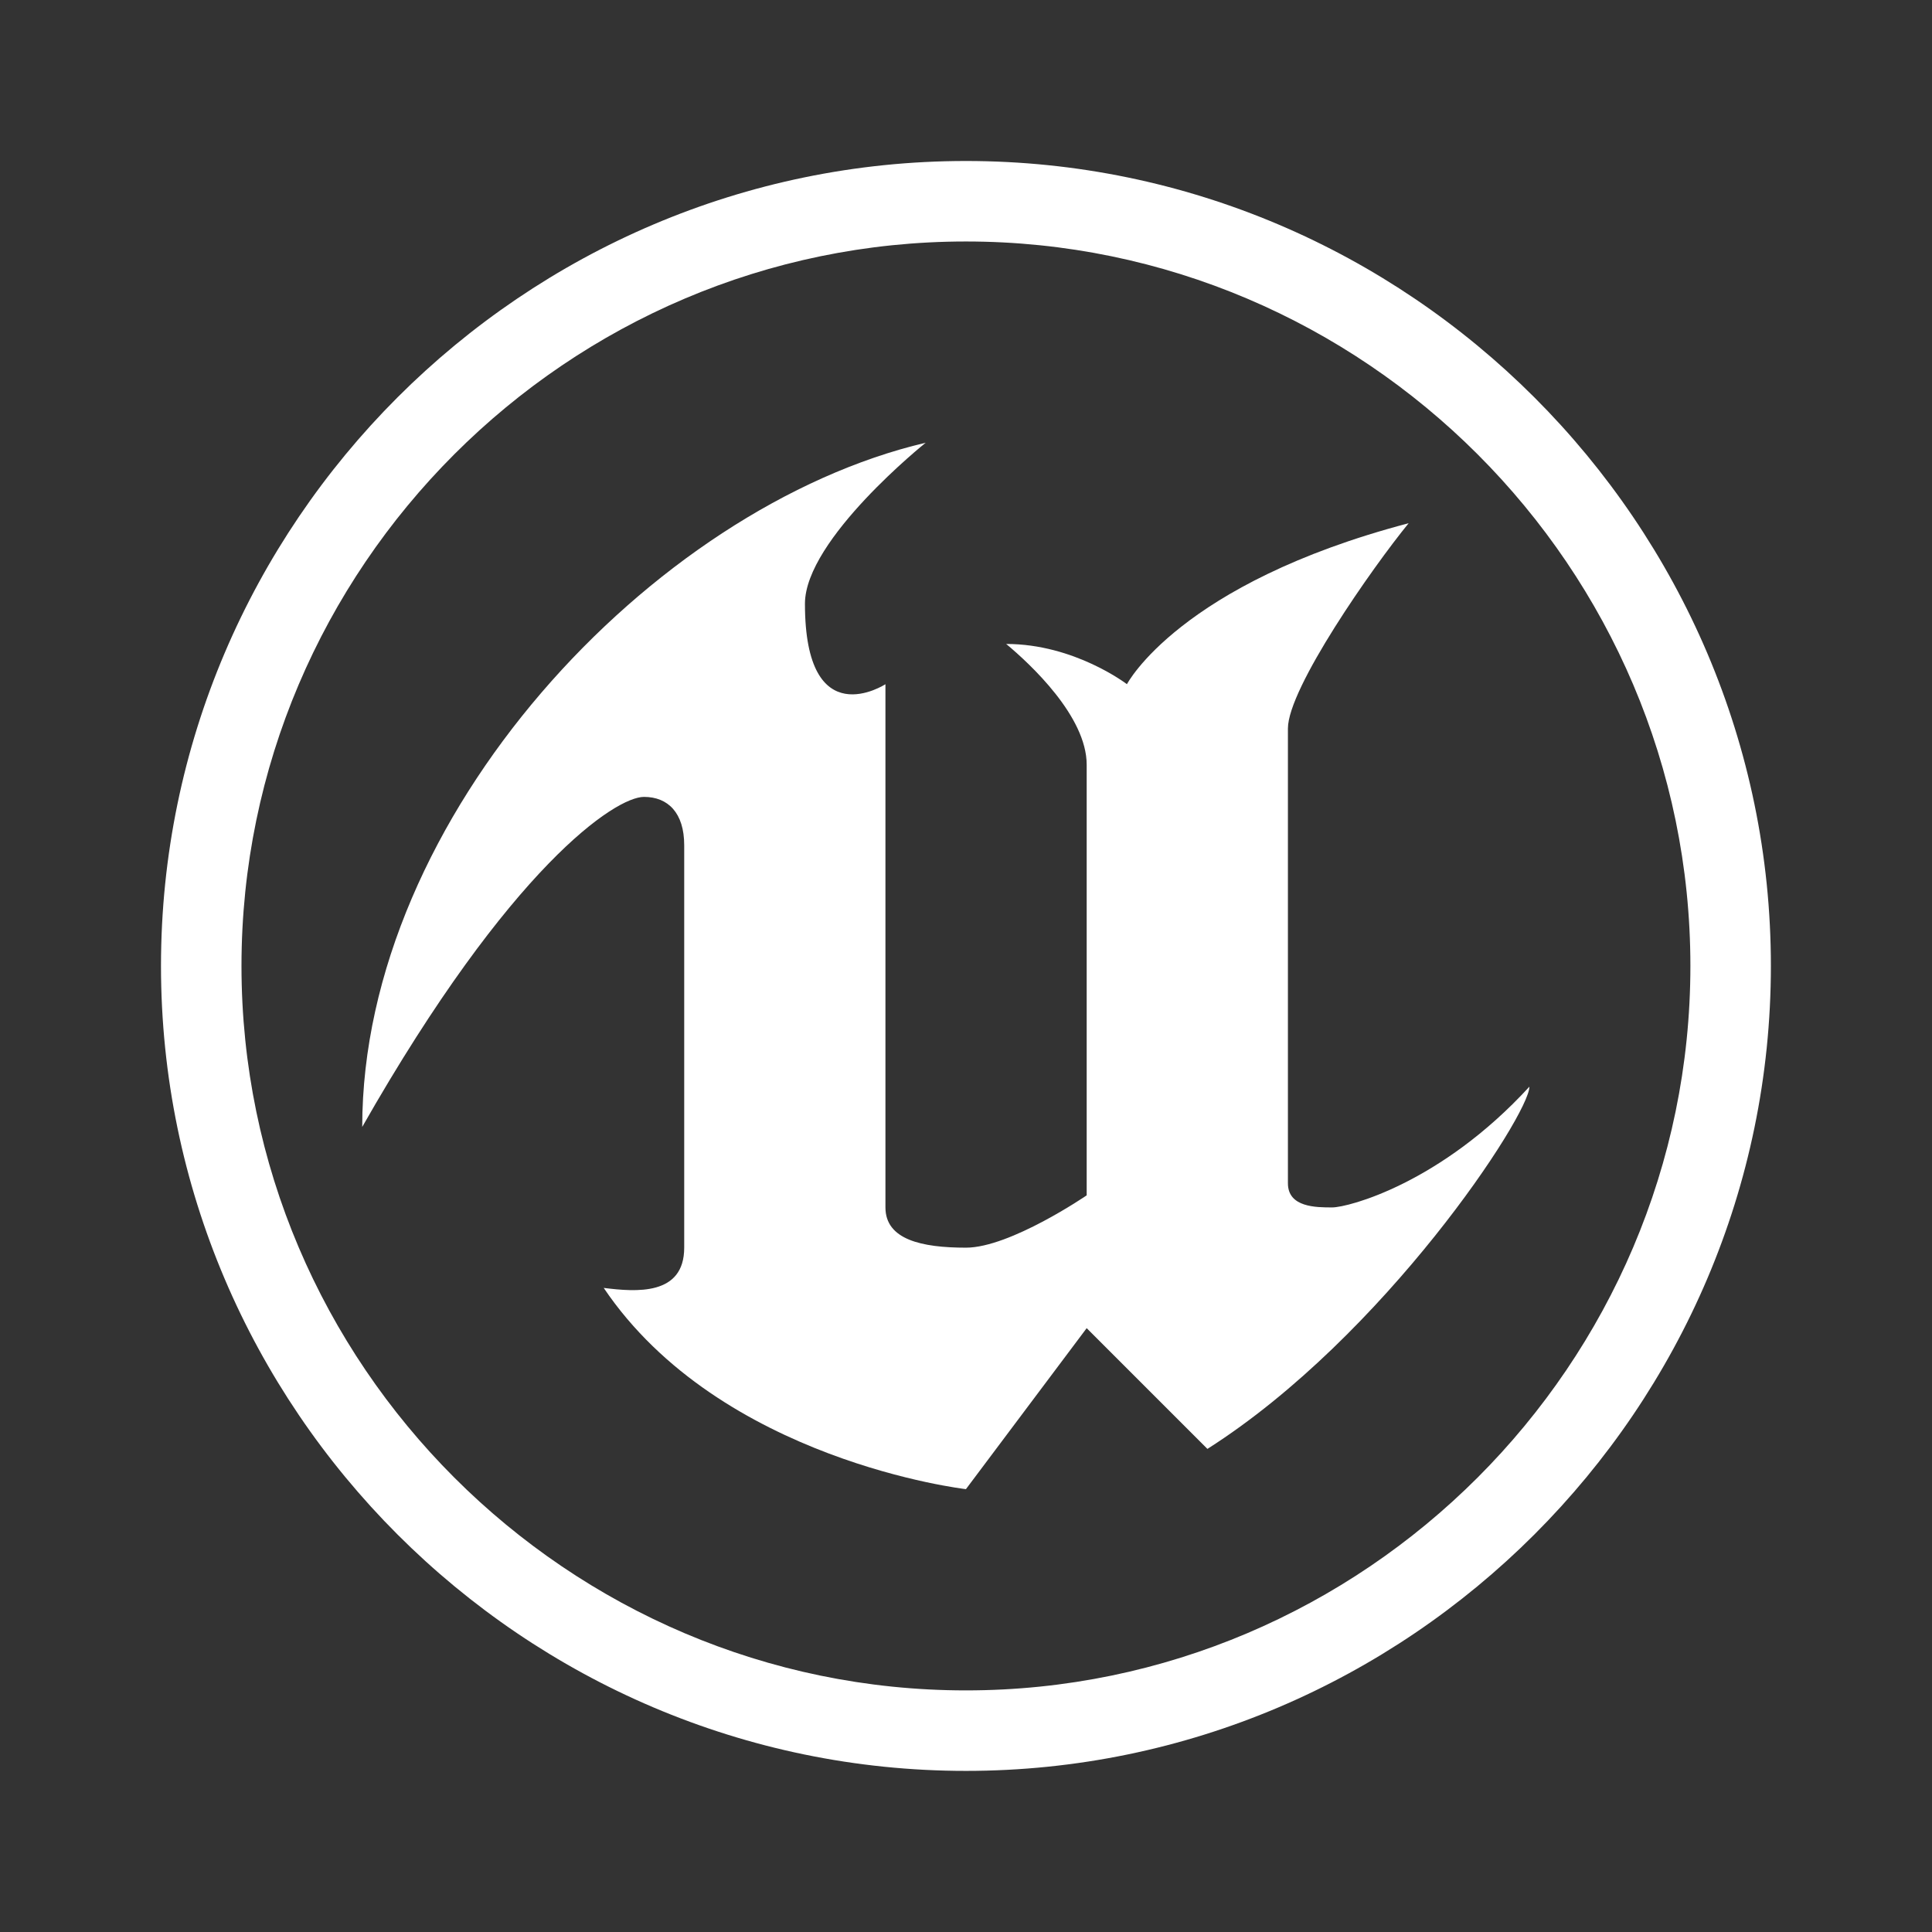
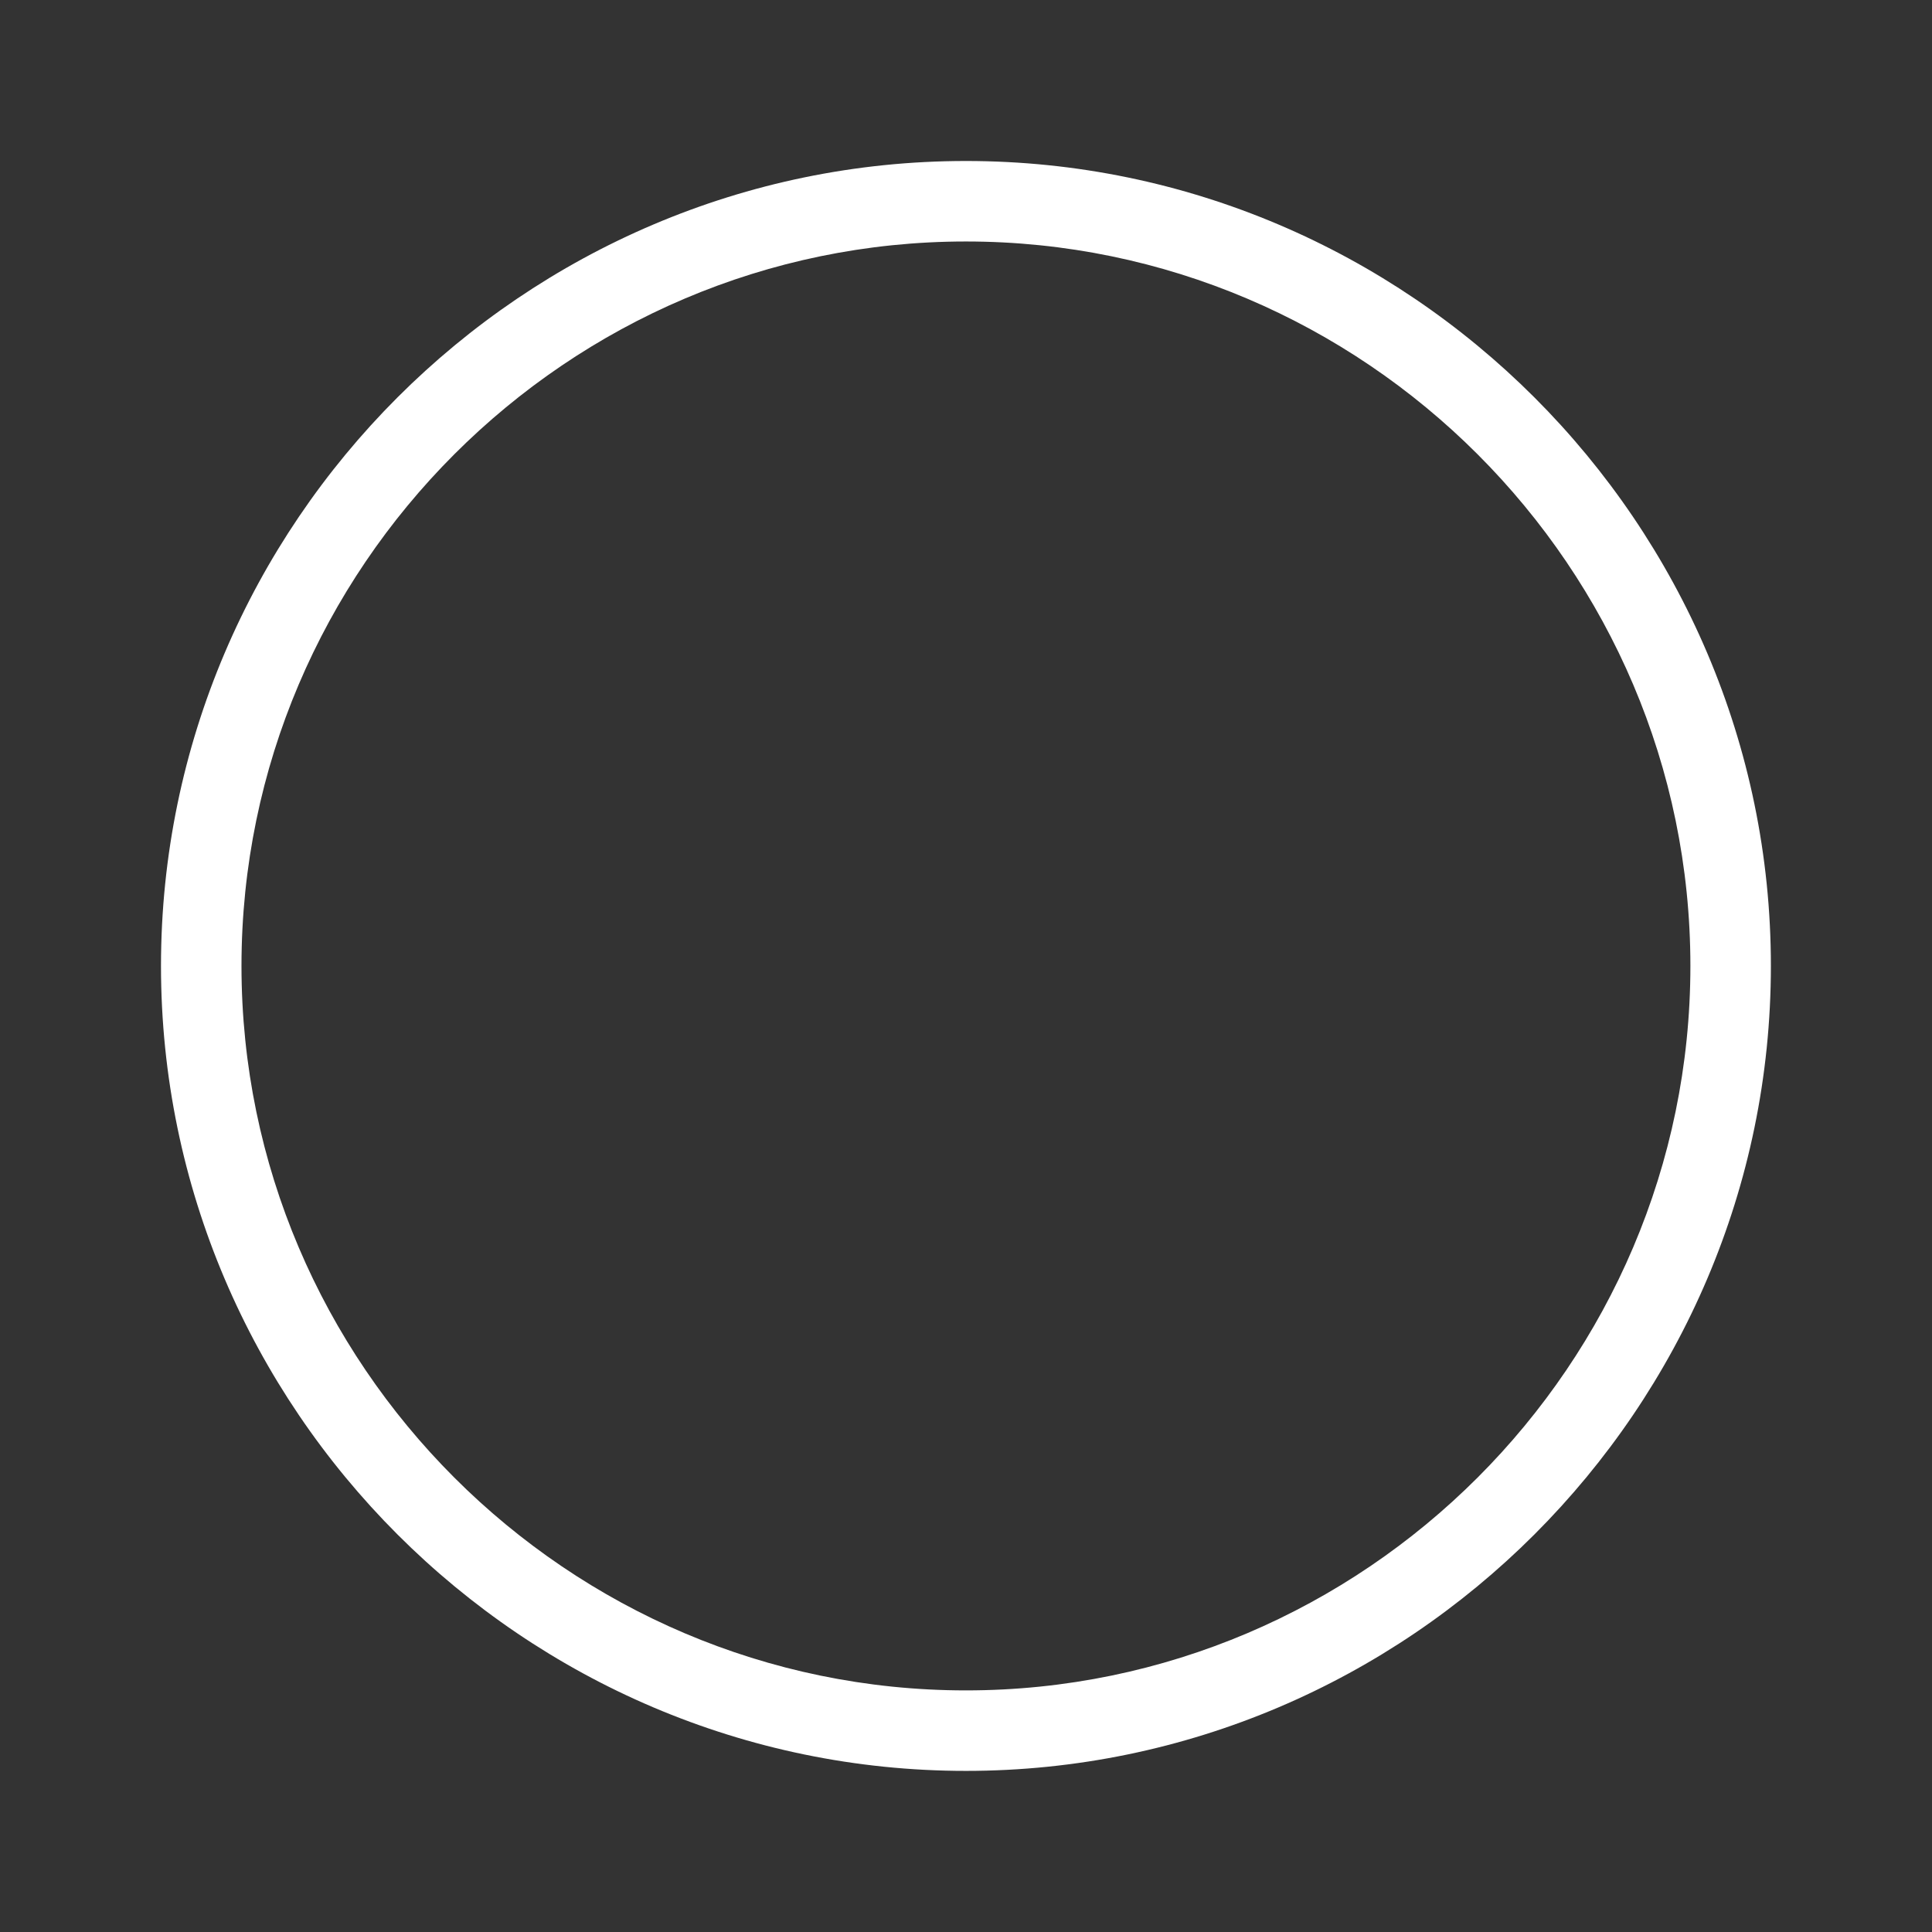
<svg xmlns="http://www.w3.org/2000/svg" viewBox="0,0,256,256" width="96px" height="96px" fill-rule="nonzero">
  <rect x="0" y="0" width="256" height="256" fill="#333333" stroke="none" />
  <g fill="#ffffff" fill-rule="nonzero" stroke="none" stroke-width="1" stroke-linecap="butt" stroke-linejoin="miter" stroke-miterlimit="10" stroke-dasharray="" stroke-dashoffset="0" font-family="none" font-weight="none" font-size="none" text-anchor="none" style="mix-blend-mode: normal">
    <g transform="scale(5.333,5.333)">
      <path d="M24,44c-11,0 -20,-9 -20,-20c0,-11 9,-20 20,-20c11,0 20,9 20,20c0,11 -9,20 -20,20zM24,6c-9.9,0 -18,8.1 -18,18c0,9.9 8.1,18 18,18c9.9,0 18,-8.1 18,-18c0,-9.9 -8.1,-18 -18,-18z" />
-       <path d="M9,28c0,-7.7 7.2,-15.4 14,-17c0,0 -3,2.4 -3,4c0,3.3 2,2 2,2c0,0 0,12.2 0,13c0,0.8 0.9,1 2,1c1.1,0 3,-1.3 3,-1.3c0,0 0,-9.5 0,-10.7c0,-1.2 -1.4,-2.5 -2,-3c1.7,0 3,1 3,1c0,0 1.3,-2.5 7,-4c-0.9,1.1 -3,4.1 -3,5.1c0,1 0,10.7 0,11.3c0,0.6 0.7,0.6 1.1,0.6c0.4,0 2.7,-0.6 4.9,-3c0,0.7 -3.6,6.2 -8,9l-3,-3l-3,4c0,0 -6.1,-0.7 -9,-5c0.8,0.1 2,0.2 2,-1c0,-1.2 0,-9.2 0,-10c0,-0.8 -0.4,-1.2 -1,-1.2c-0.7,0 -3.3,1.7 -7,8.2z" />
    </g>
  </g>
</svg>